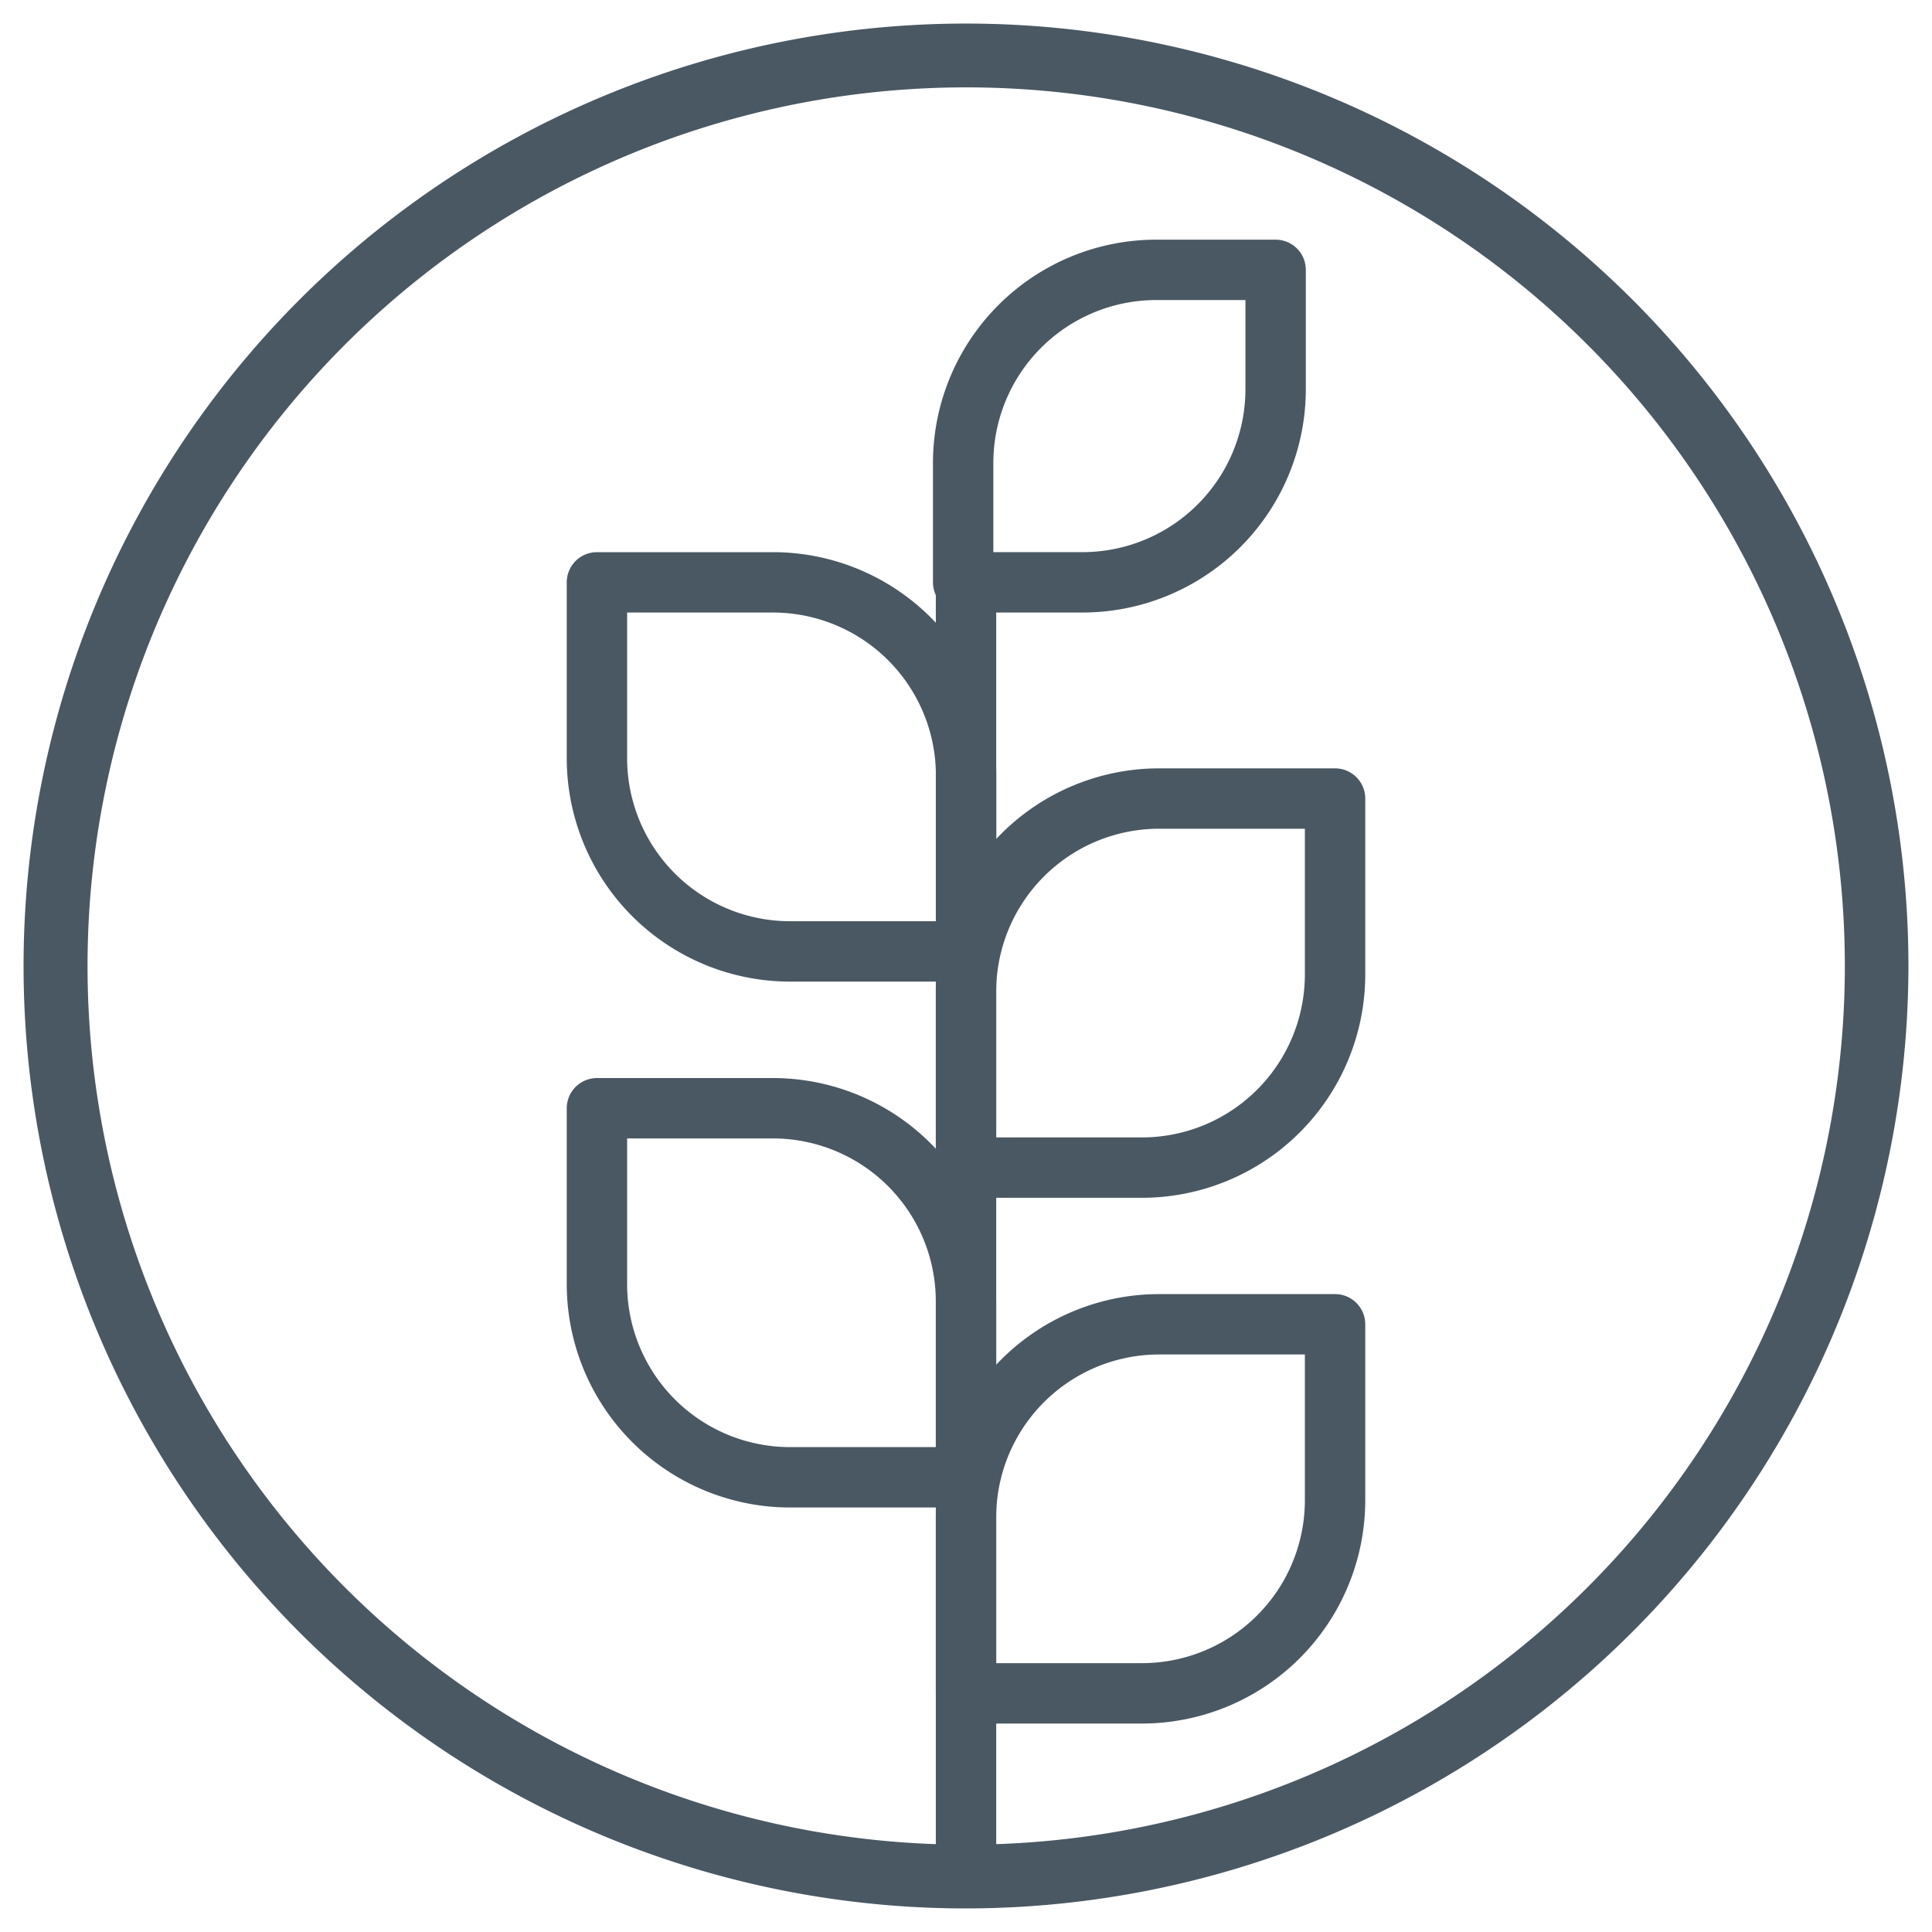
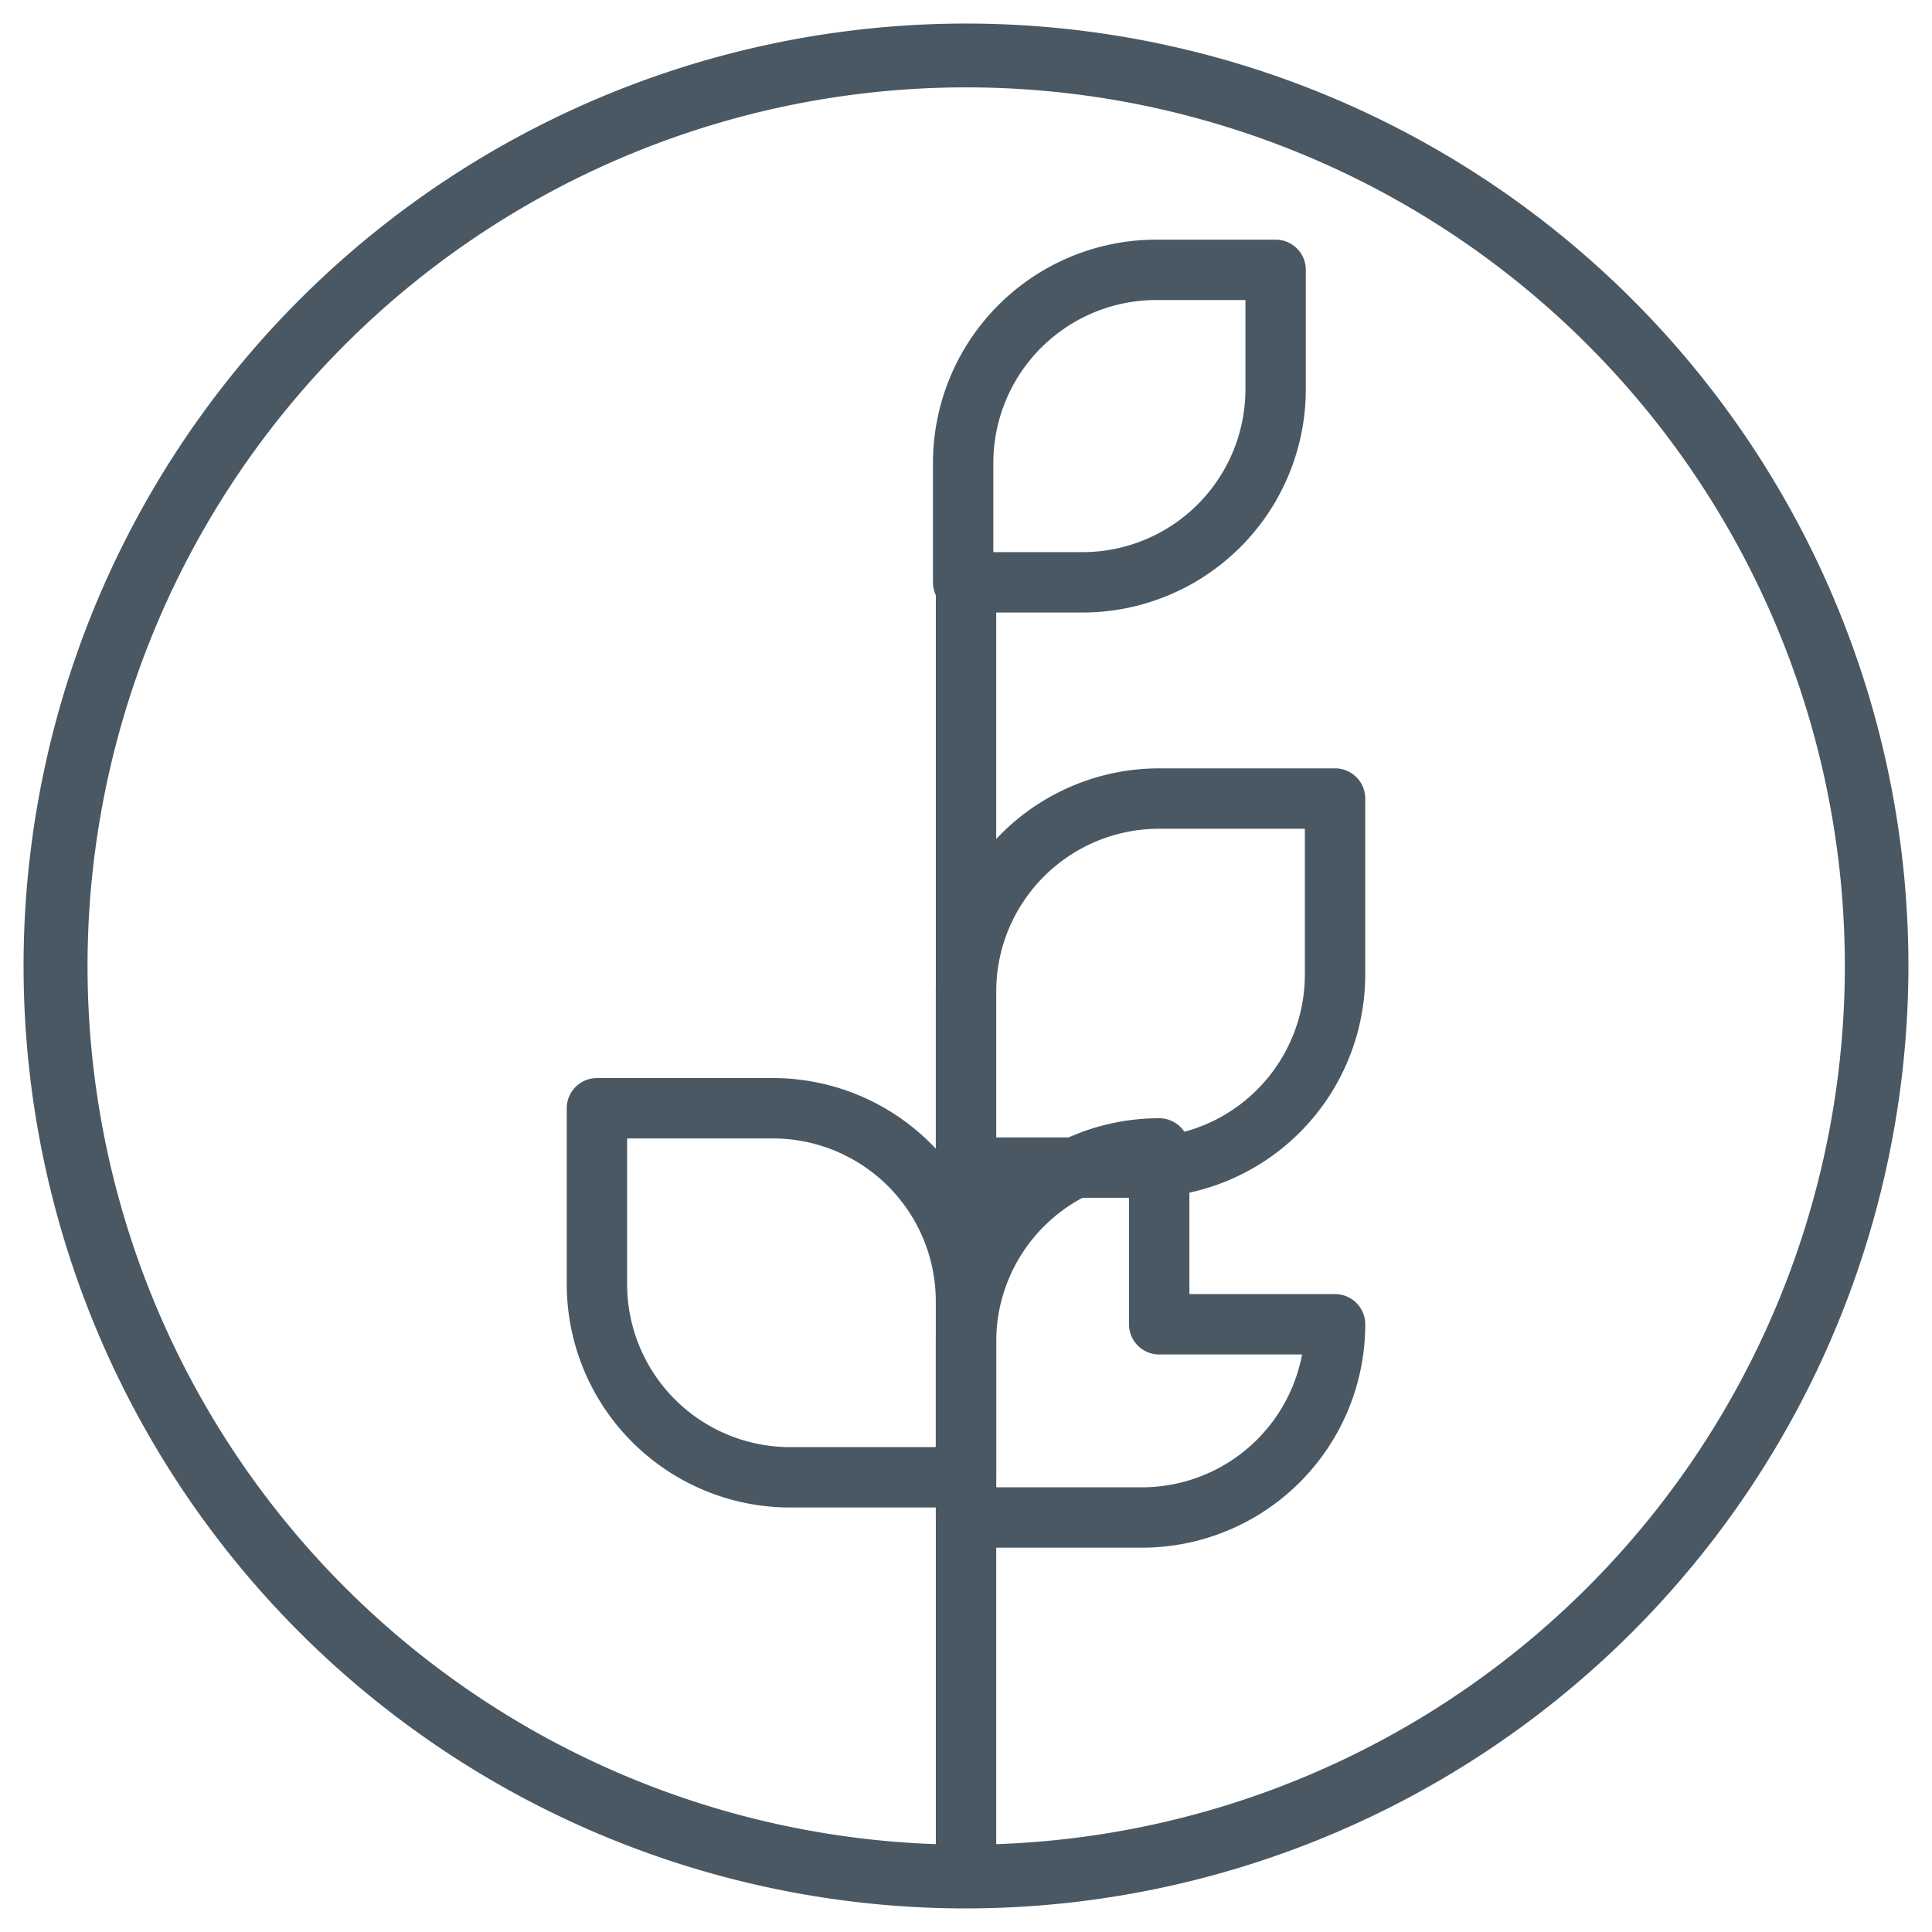
<svg xmlns="http://www.w3.org/2000/svg" height="80" viewBox="0 0 80 80" width="80">
  <path d="m40 79.024a39.024 39.024 0 1 1 39.024-39.024 39.06 39.06 0 0 1 -39.024 39.024zm0-75.406a36.383 36.383 0 1 0 36.391 36.382 36.383 36.383 0 0 0 -36.391-36.382z" fill="#4a5863" />
  <g fill="none" stroke="#4a5863" stroke-linecap="round" stroke-linejoin="round" stroke-width="2.5">
    <path d="m32.718 45.89h7.282a0 0 0 0 1 0 0v7.282a8 8 0 0 1 -8 8h-7.282a0 0 0 0 1 0 0v-7.282a8 8 0 0 1 8-8z" transform="matrix(0 -1 1 0 -21.172 85.89)" />
-     <path d="m32.718 24.114h7.282a0 0 0 0 1 0 0v7.286a8 8 0 0 1 -8 8h-7.282a0 0 0 0 1 0 0v-7.286a8 8 0 0 1 8-8z" transform="matrix(0 -1 1 0 .604 64.114)" />
    <path d="m47.882 11.174h4.939a0 0 0 0 1 0 0v4.939a8 8 0 0 1 -8 8h-4.939a0 0 0 0 1 0 0v-4.939a8 8 0 0 1 8-8z" />
    <path d="m48 33.066h7.282a0 0 0 0 1 0 0v7.282a8 8 0 0 1 -8 8h-7.282a0 0 0 0 1 0 0v-7.282a8 8 0 0 1 8-8z" />
-     <path d="m48 54.836h7.282a0 0 0 0 1 0 0v7.282a8 8 0 0 1 -8 8h-7.282a0 0 0 0 1 0 0v-7.282a8 8 0 0 1 8-8z" />
+     <path d="m48 54.836h7.282a0 0 0 0 1 0 0a8 8 0 0 1 -8 8h-7.282a0 0 0 0 1 0 0v-7.282a8 8 0 0 1 8-8z" />
    <path d="m40.001 76.384v-52.27" />
  </g>
</svg>